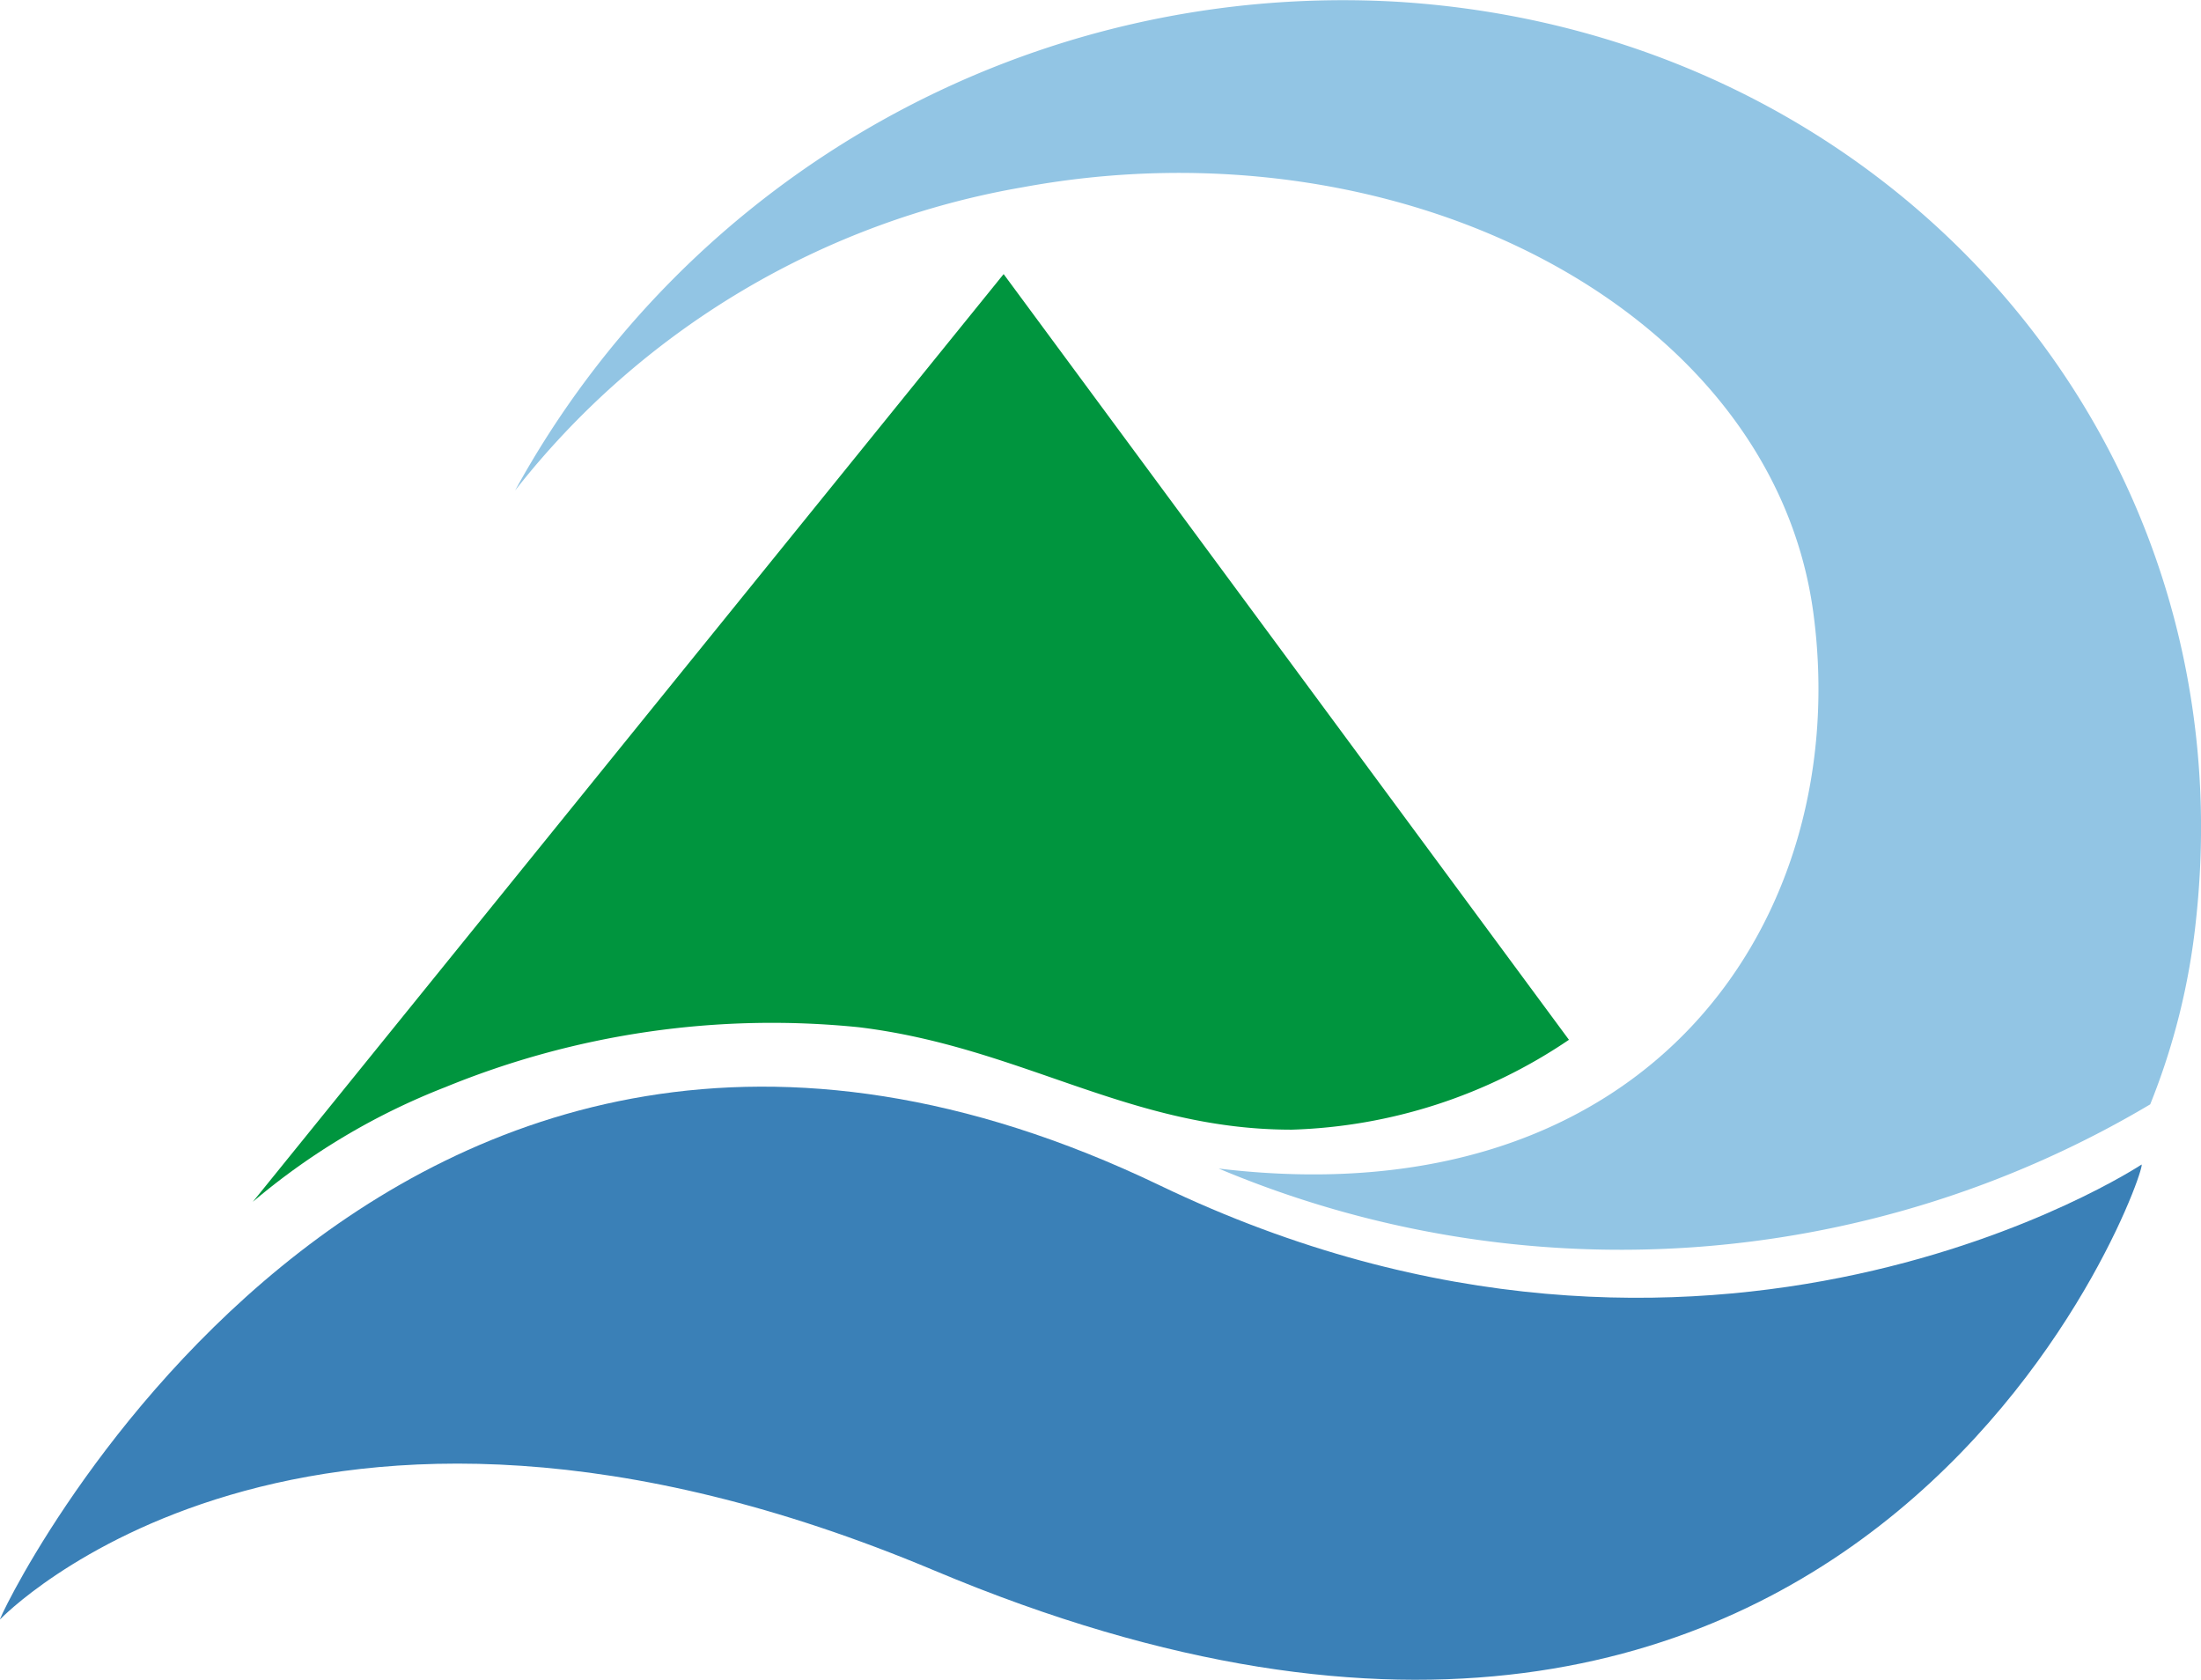
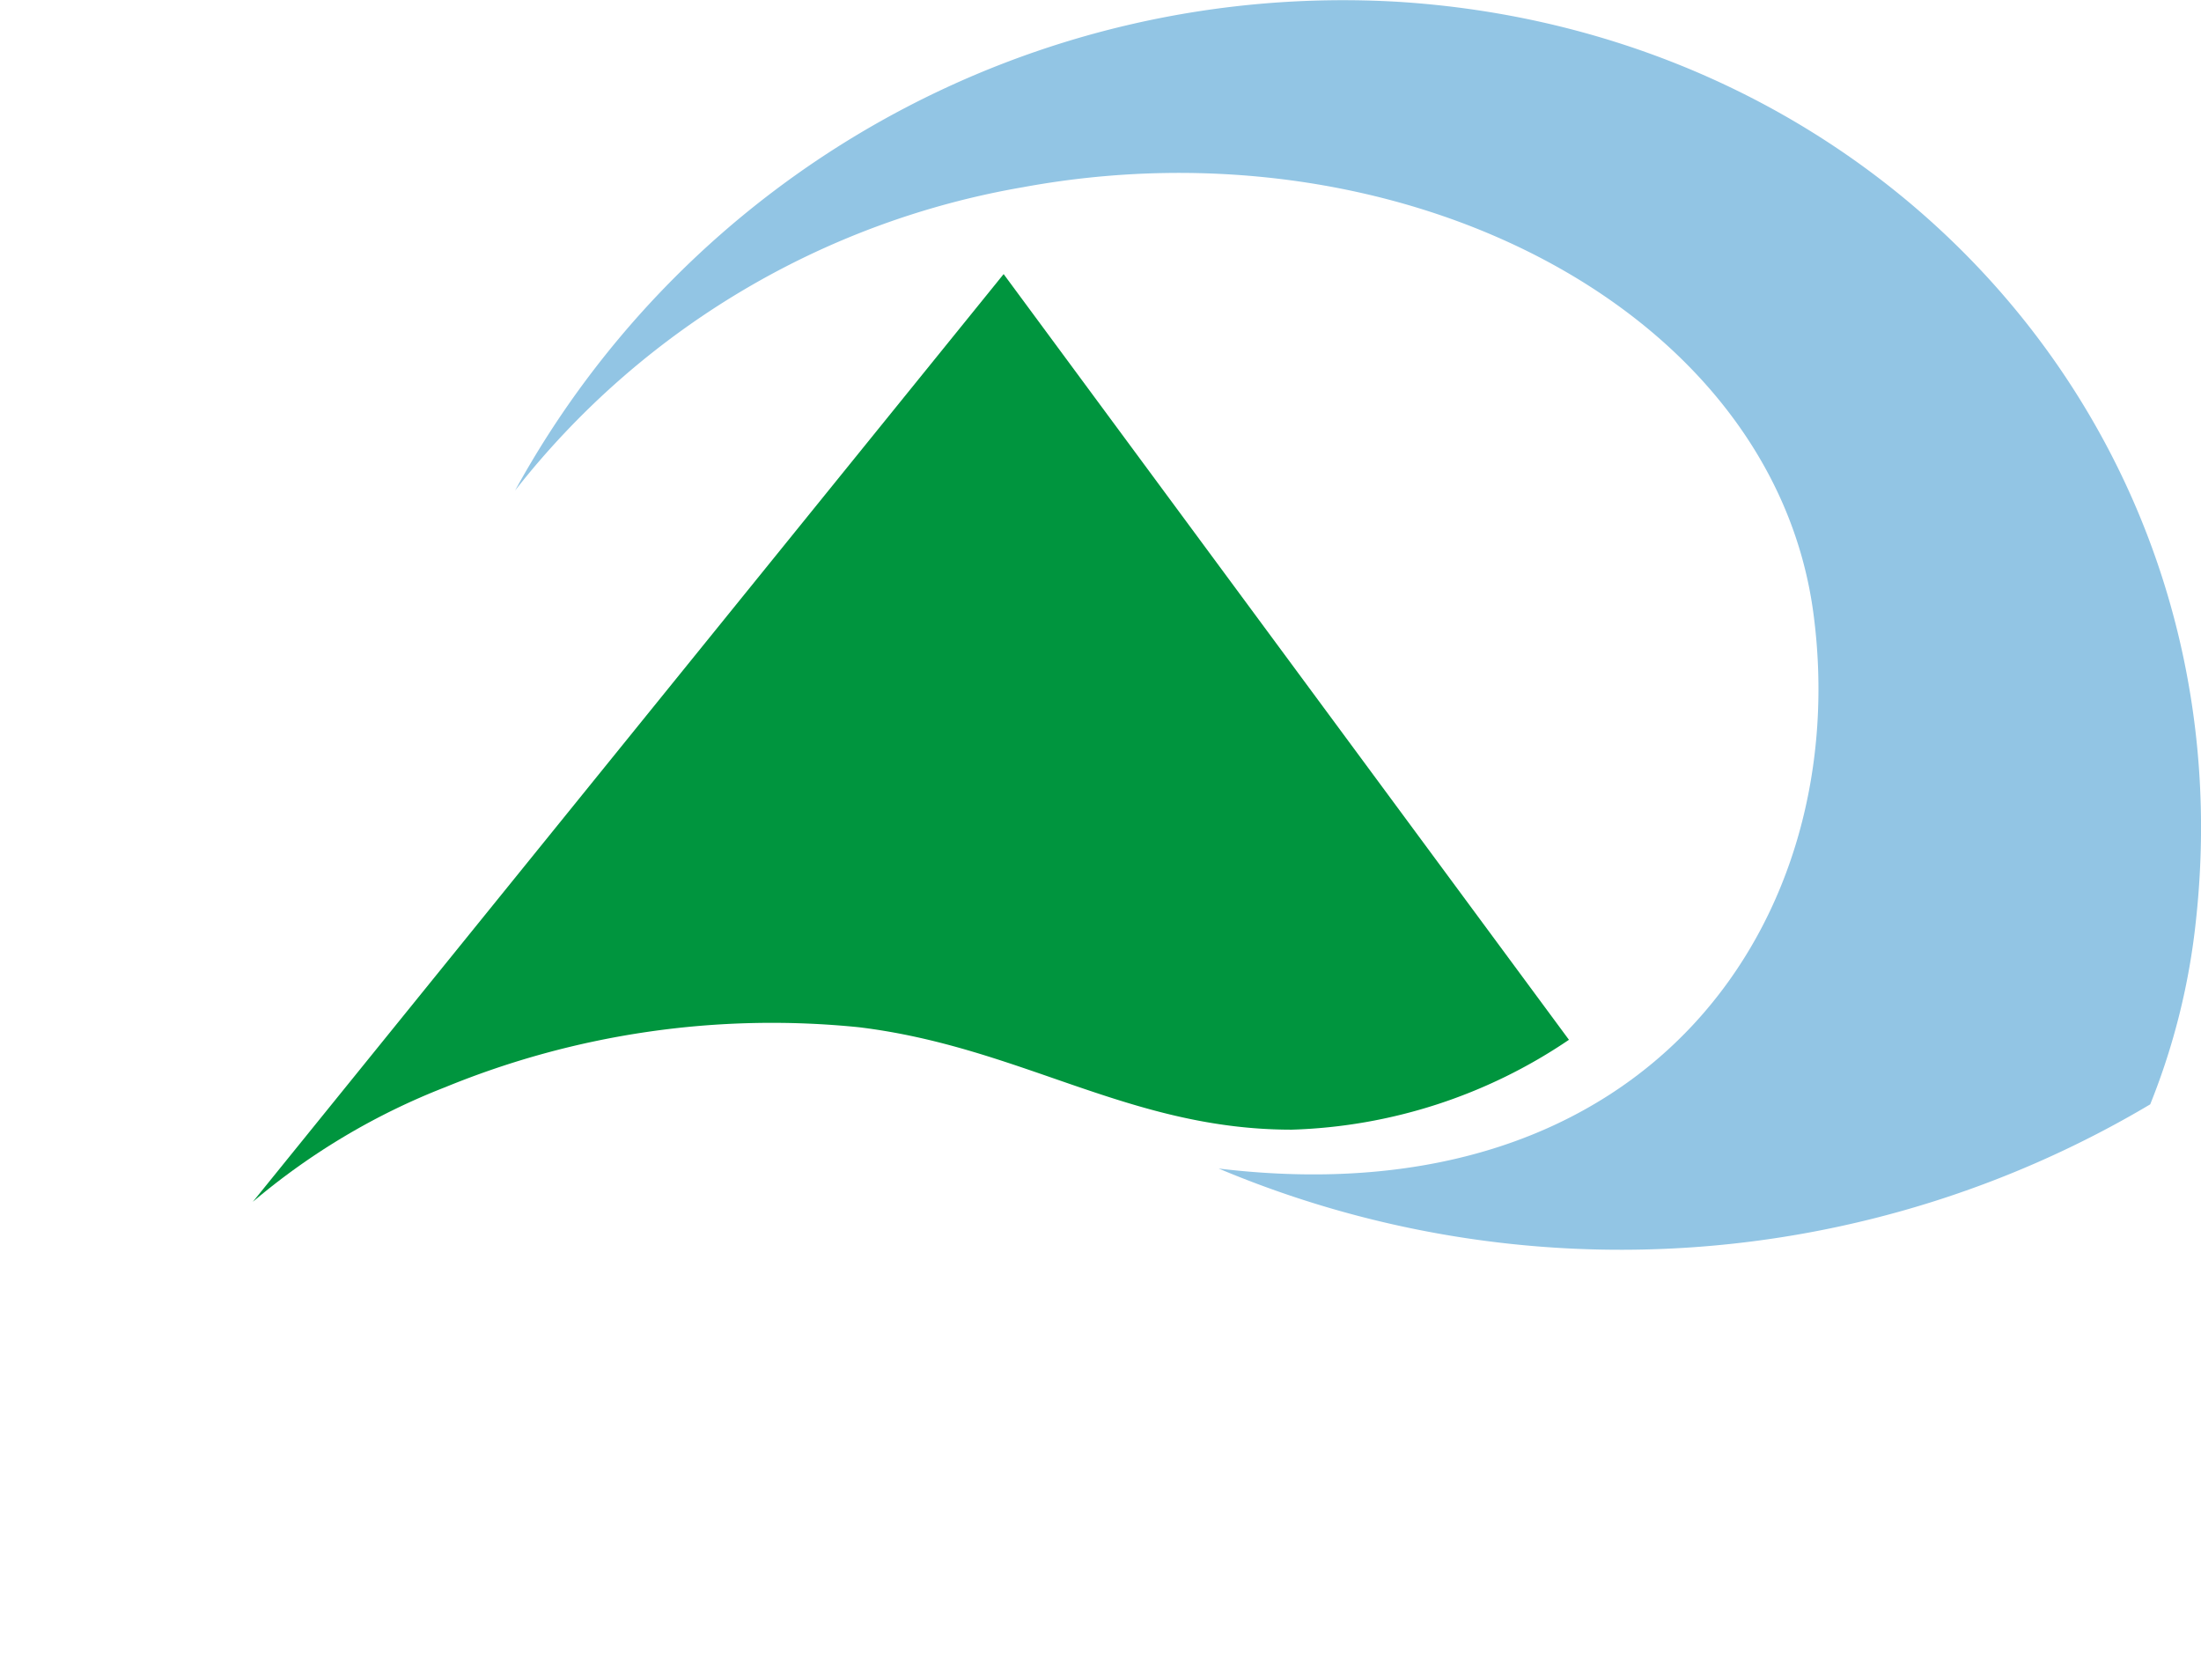
<svg xmlns="http://www.w3.org/2000/svg" id="町章" width="75.66" height="57.735" viewBox="0 0 75.66 57.735">
  <g id="グループ_347" data-name="グループ 347" transform="translate(8.691 9.421)">
    <path id="パス_384" data-name="パス 384" d="M581.2,54.606a29.609,29.609,0,0,1,14.228-2.062c5.593.68,9.3,3.525,14.88,3.52a17.93,17.93,0,0,0,9.525-3.089L600.4,26.657,574.591,58.544A23.29,23.29,0,0,1,581.2,54.606Z" transform="translate(-574.591 -26.657)" fill="#00953e" />
  </g>
-   <path id="パス_385" data-name="パス 385" d="M640.134,55.253c.443-.465-8.989,27.616-41.485,13.949-21.764-9.154-32.115,1.674-32.115,1.674-.365.529,12.848-27.885,39.869-14.909C625.319,65.05,640.134,55.253,640.134,55.253Z" transform="translate(-566.527 -15.22)" fill="#3a80b7" />
  <path id="パス_386" data-name="パス 386" d="M613.277,17.976a32.459,32.459,0,0,0-30.322,16.8,28.254,28.254,0,0,1,17.457-10.425c12.978-2.393,25.776,4.179,27.173,14.642,1.387,10.389-5.517,20.881-20.445,19.087a35.627,35.627,0,0,0,32.023-2.206,23.487,23.487,0,0,0,1.575-6.348C642.527,33.007,630.177,19.021,613.277,17.976Z" transform="translate(-565.249 -17.916)" fill="#92c5e4" />
</svg>